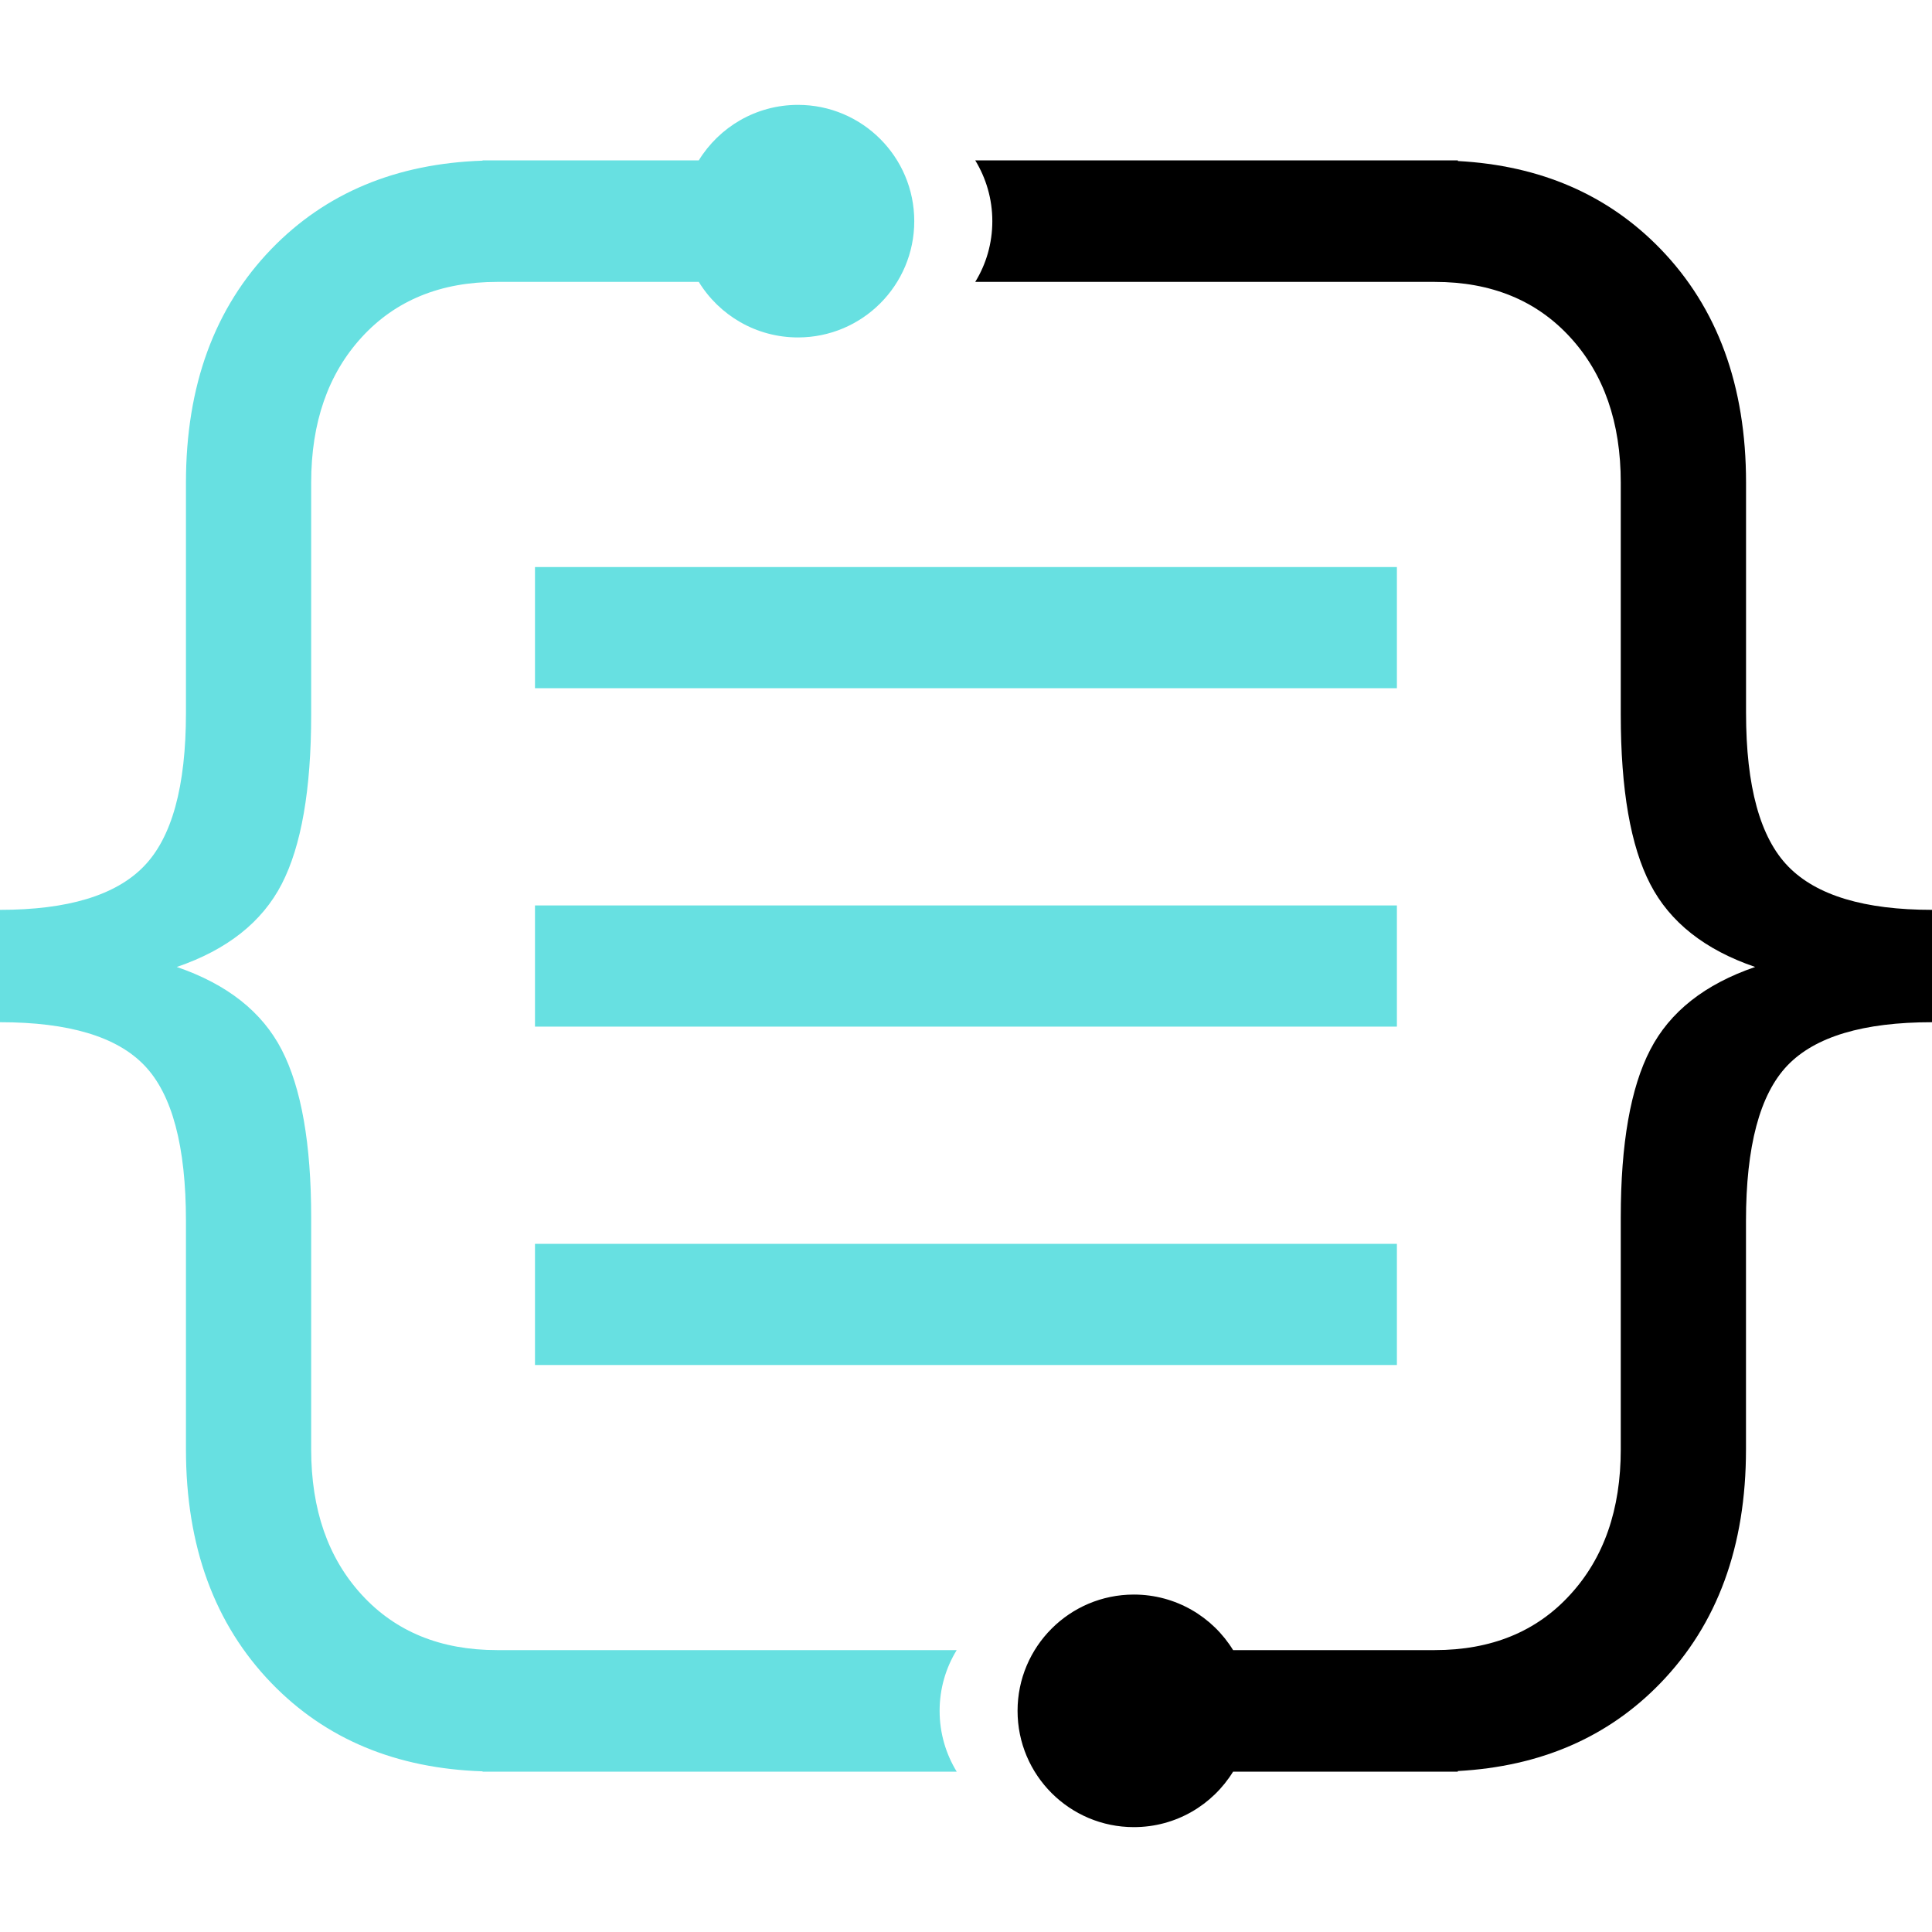
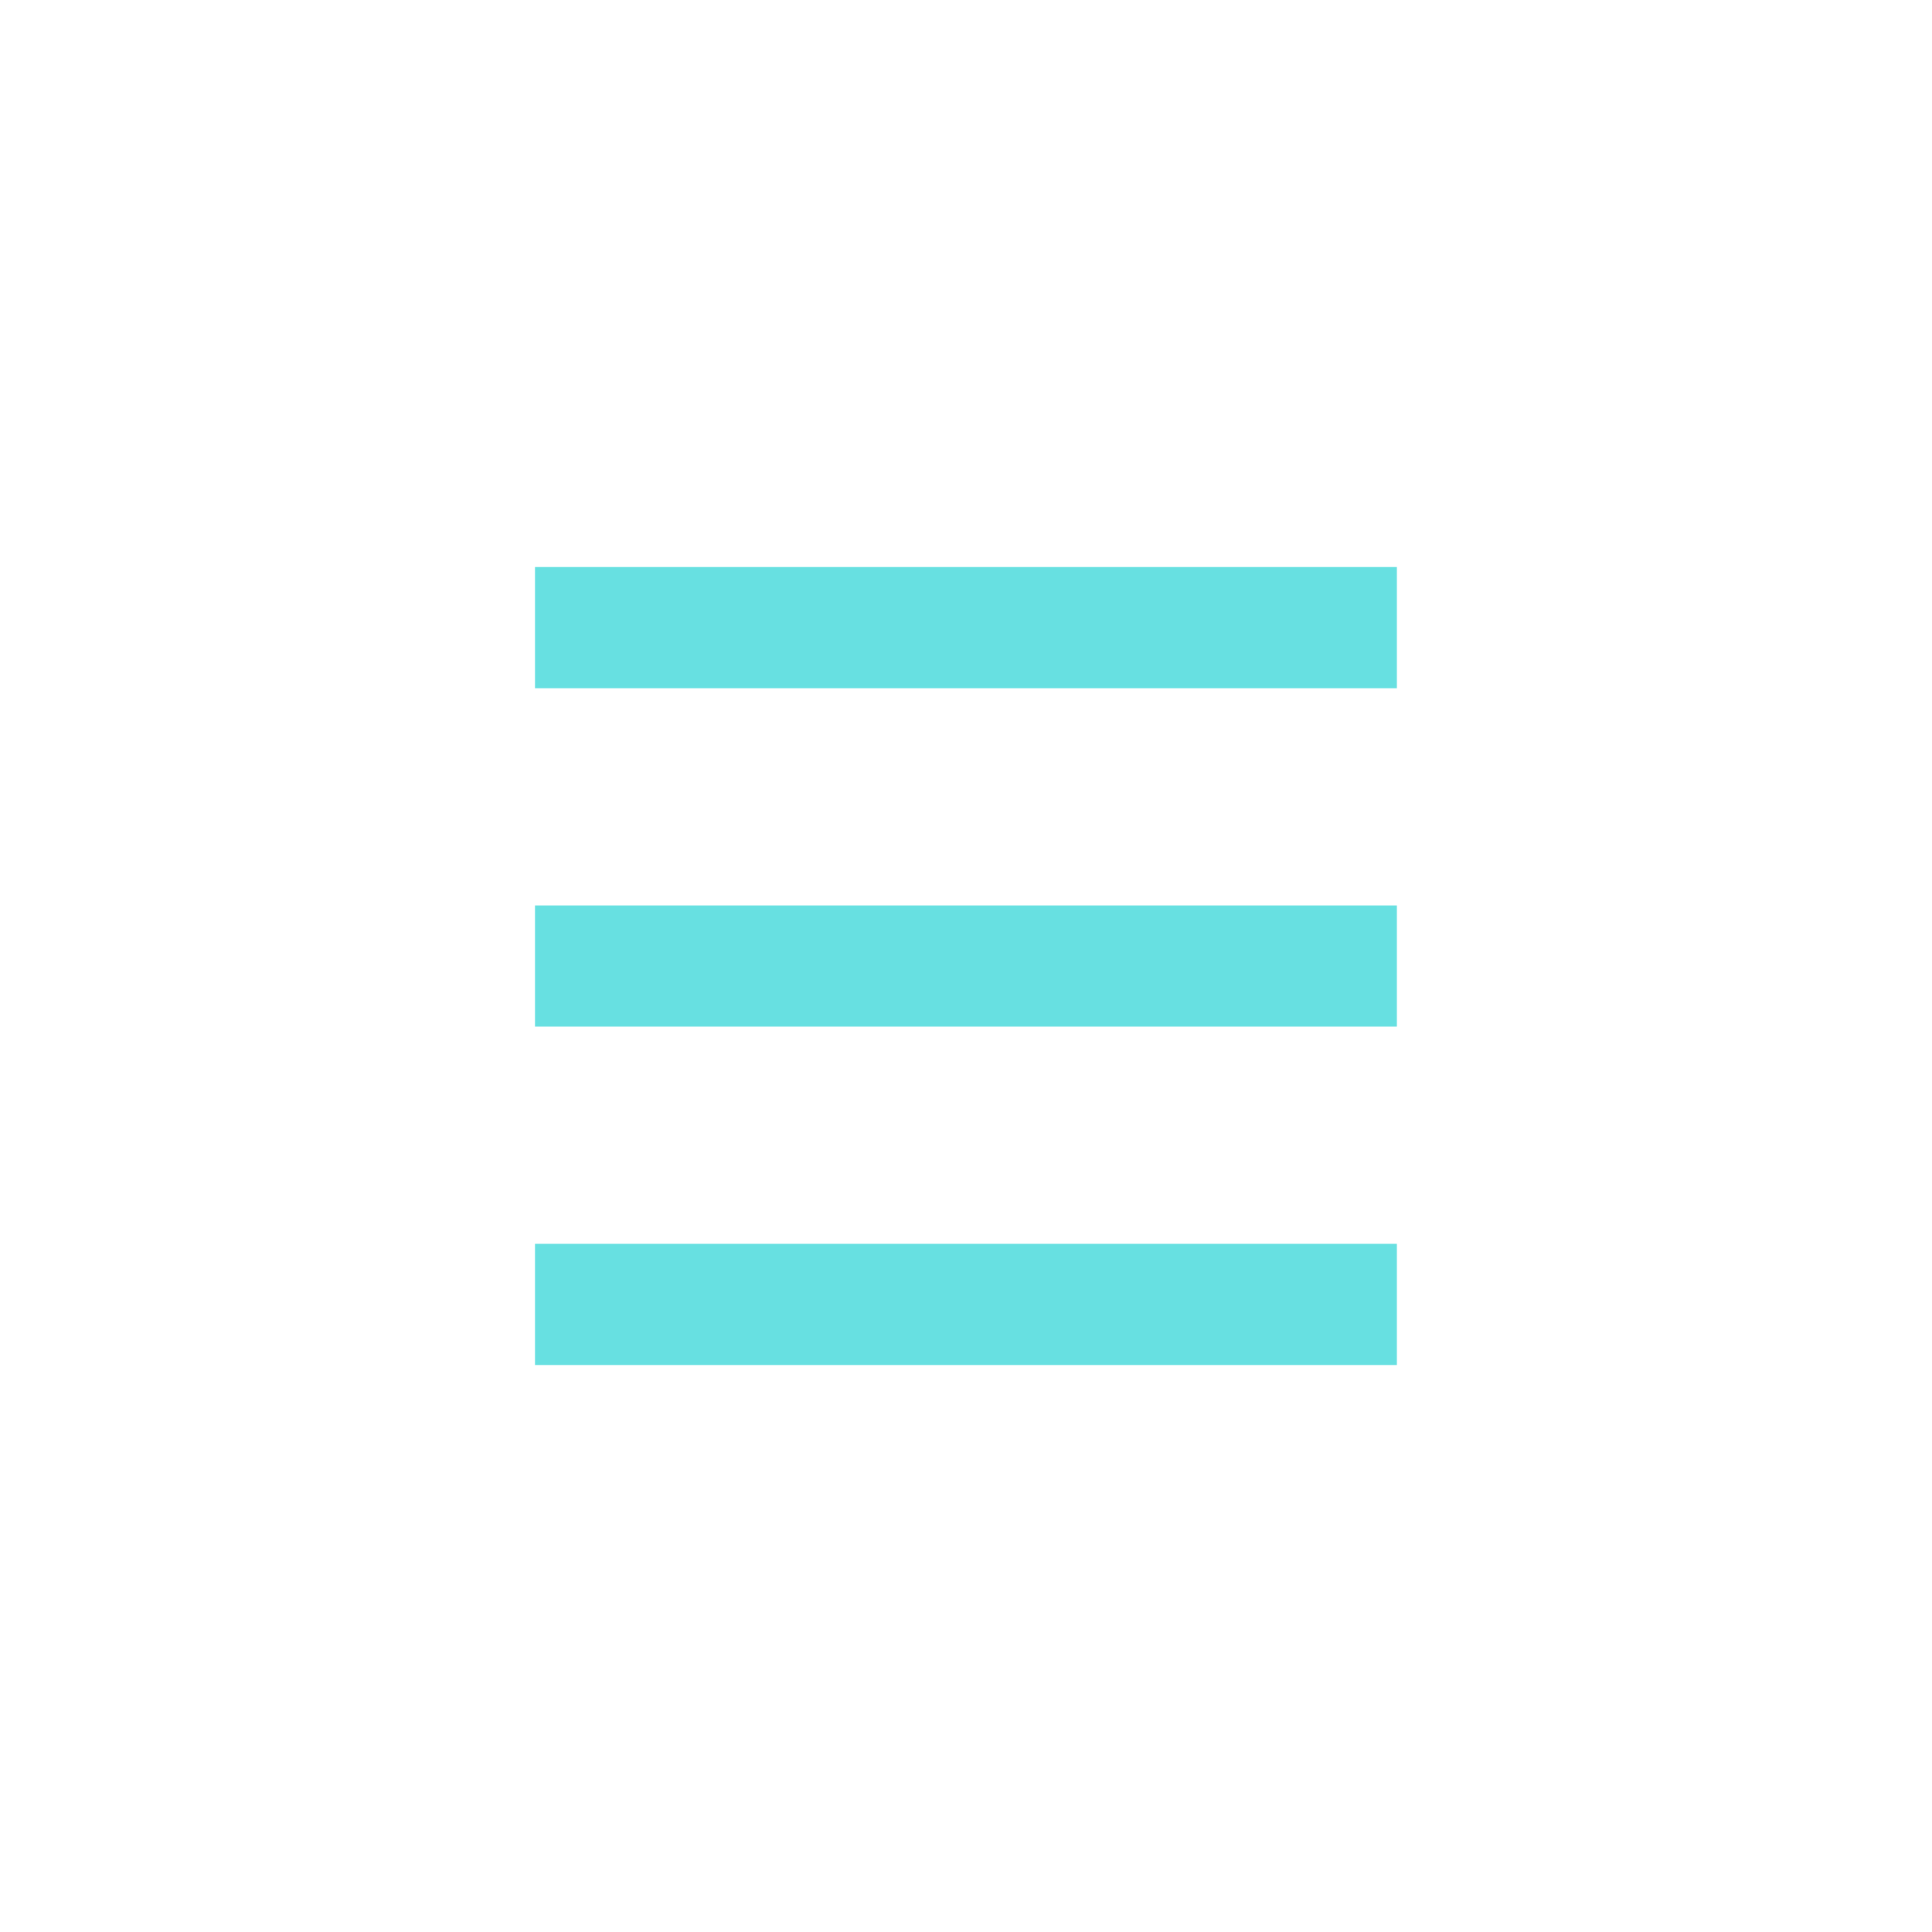
<svg xmlns="http://www.w3.org/2000/svg" version="1.1" id="Calque_1" x="0px" y="0px" width="32px" height="32px" viewBox="0 0 32 32" enable-background="new 0 0 32 32" xml:space="preserve">
  <g>
    <g>
-       <path d="M26.845,24.006v-3.843c0-1.22,0.162-2.146,0.488-2.775c0.325-0.63,0.905-1.087,1.738-1.372    c-0.833-0.284-1.413-0.743-1.738-1.373c-0.326-0.63-0.488-1.565-0.488-2.806V7.994c0-0.996-0.279-1.8-0.839-2.409    c-0.559-0.61-1.307-0.916-2.241-0.916h-7.612c0.18-0.292,0.283-0.637,0.283-1.006s-0.104-0.713-0.283-1.007h7.612h0.382v0.011    c1.369,0.074,2.487,0.56,3.354,1.454c0.946,0.976,1.419,2.268,1.419,3.873v3.813c0,1.22,0.233,2.069,0.701,2.547    s1.261,0.716,2.38,0.716v1.861c-1.14,0-1.938,0.239-2.396,0.717c-0.457,0.478-0.686,1.336-0.686,2.577v3.781    c0,1.606-0.473,2.897-1.419,3.874c-0.866,0.894-1.984,1.379-3.354,1.454v0.01h-0.382h-3.34c-0.34,0.552-0.948,0.919-1.644,0.919    c-1.063,0-1.926-0.861-1.926-1.926c0-1.063,0.862-1.926,1.926-1.926c0.695,0,1.305,0.368,1.644,0.92h3.34    c0.935,0,1.683-0.305,2.241-0.916C26.565,25.806,26.845,25.003,26.845,24.006" />
-       <path fill="#67E0E1" d="M11.574,4.669h-3.34c-0.936,0-1.683,0.306-2.242,0.916C5.434,6.194,5.154,6.998,5.154,7.994v3.843    c0,1.24-0.163,2.176-0.488,2.806s-0.905,1.089-1.738,1.373c0.833,0.285,1.413,0.742,1.738,1.372s0.488,1.556,0.488,2.775v3.843    c0,0.997,0.279,1.8,0.838,2.409c0.56,0.611,1.307,0.916,2.242,0.916h7.612c-0.18,0.293-0.283,0.637-0.283,1.006    c0,0.37,0.104,0.714,0.283,1.007H8.234H7.993v-0.005c-1.435-0.048-2.6-0.534-3.495-1.459c-0.945-0.977-1.418-2.268-1.418-3.874    v-3.781c0-1.241-0.229-2.1-0.687-2.577C1.937,17.17,1.139,16.931,0,16.931v-1.861c1.117,0,1.911-0.238,2.378-0.716    c0.469-0.478,0.702-1.327,0.702-2.547V7.994c0-1.605,0.473-2.897,1.418-3.873c0.896-0.925,2.061-1.411,3.495-1.46V2.656h0.241    h3.34c0.339-0.551,0.948-0.919,1.643-0.919c1.063,0,1.926,0.862,1.926,1.926c0,1.064-0.862,1.926-1.926,1.926    C12.522,5.589,11.913,5.221,11.574,4.669" />
-     </g>
+       </g>
    <g>
      <rect x="8.861" y="9.392" fill="#67E0E1" width="14.276" height="2.007" />
      <rect x="8.861" y="14.997" fill="#67E0E1" width="14.276" height="2.007" />
      <rect x="8.861" y="20.602" fill="#67E0E1" width="14.276" height="2.007" />
    </g>
  </g>
</svg>